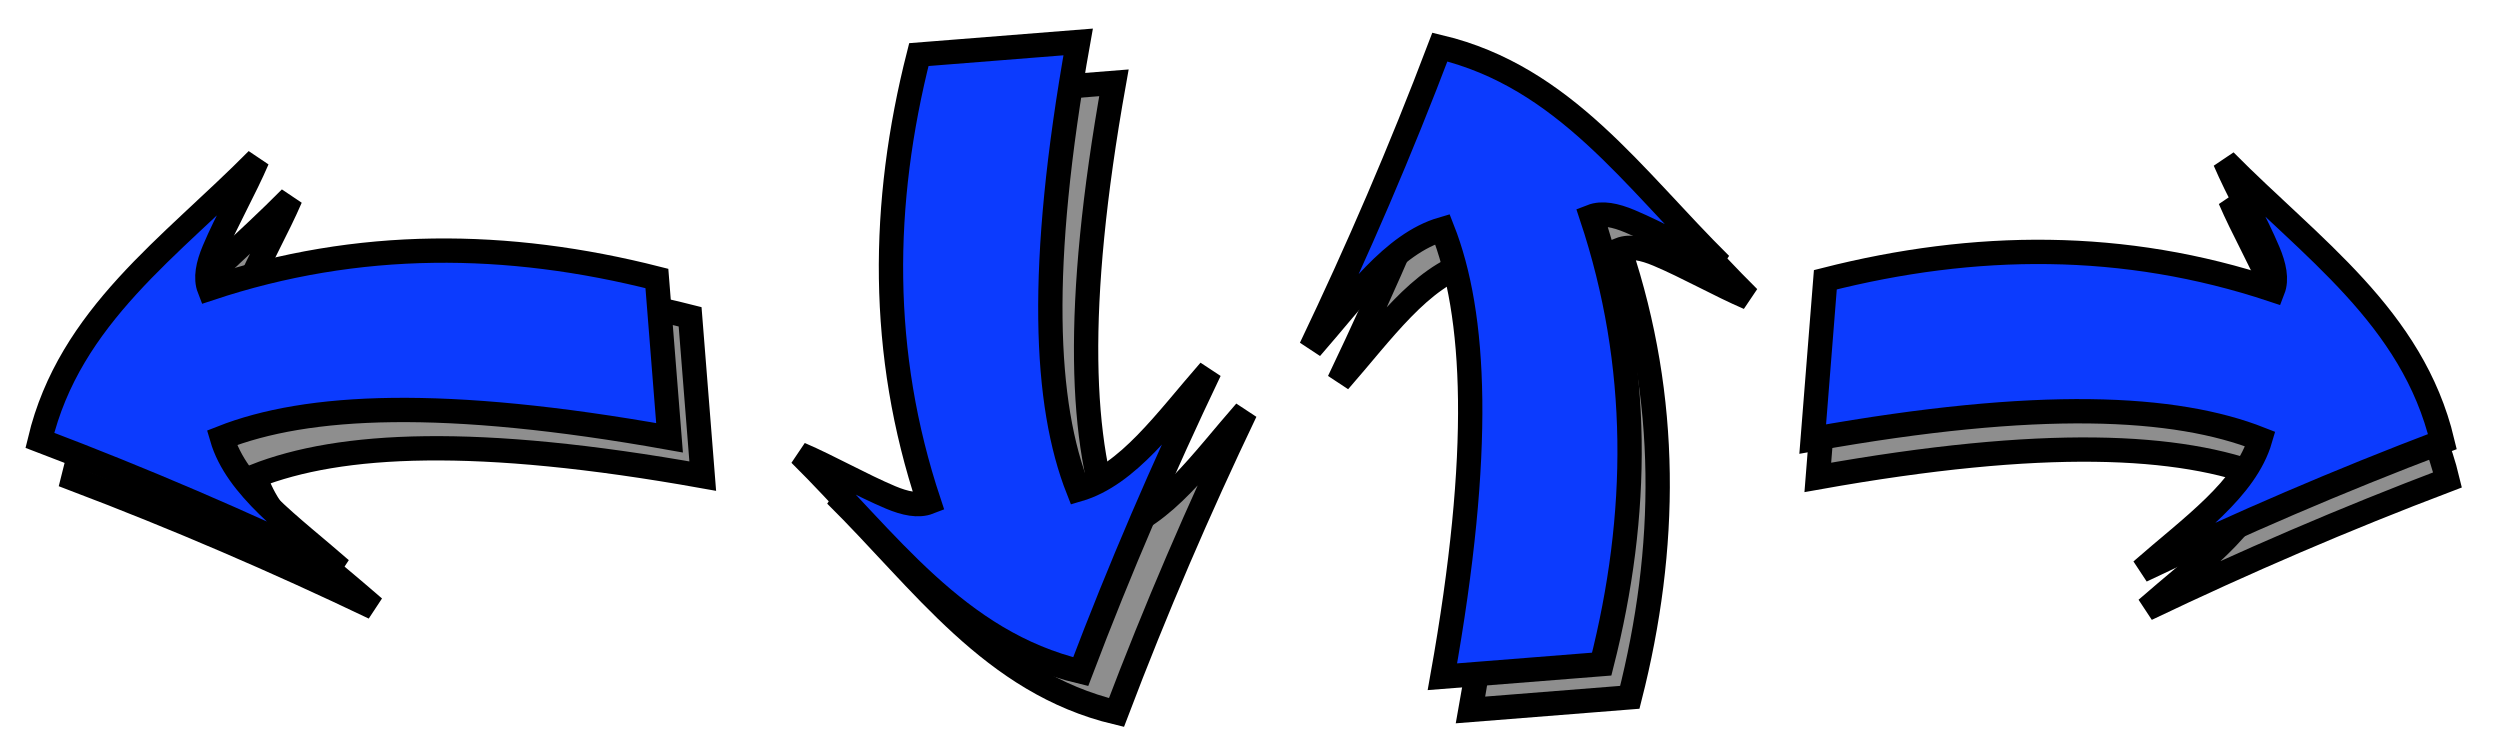
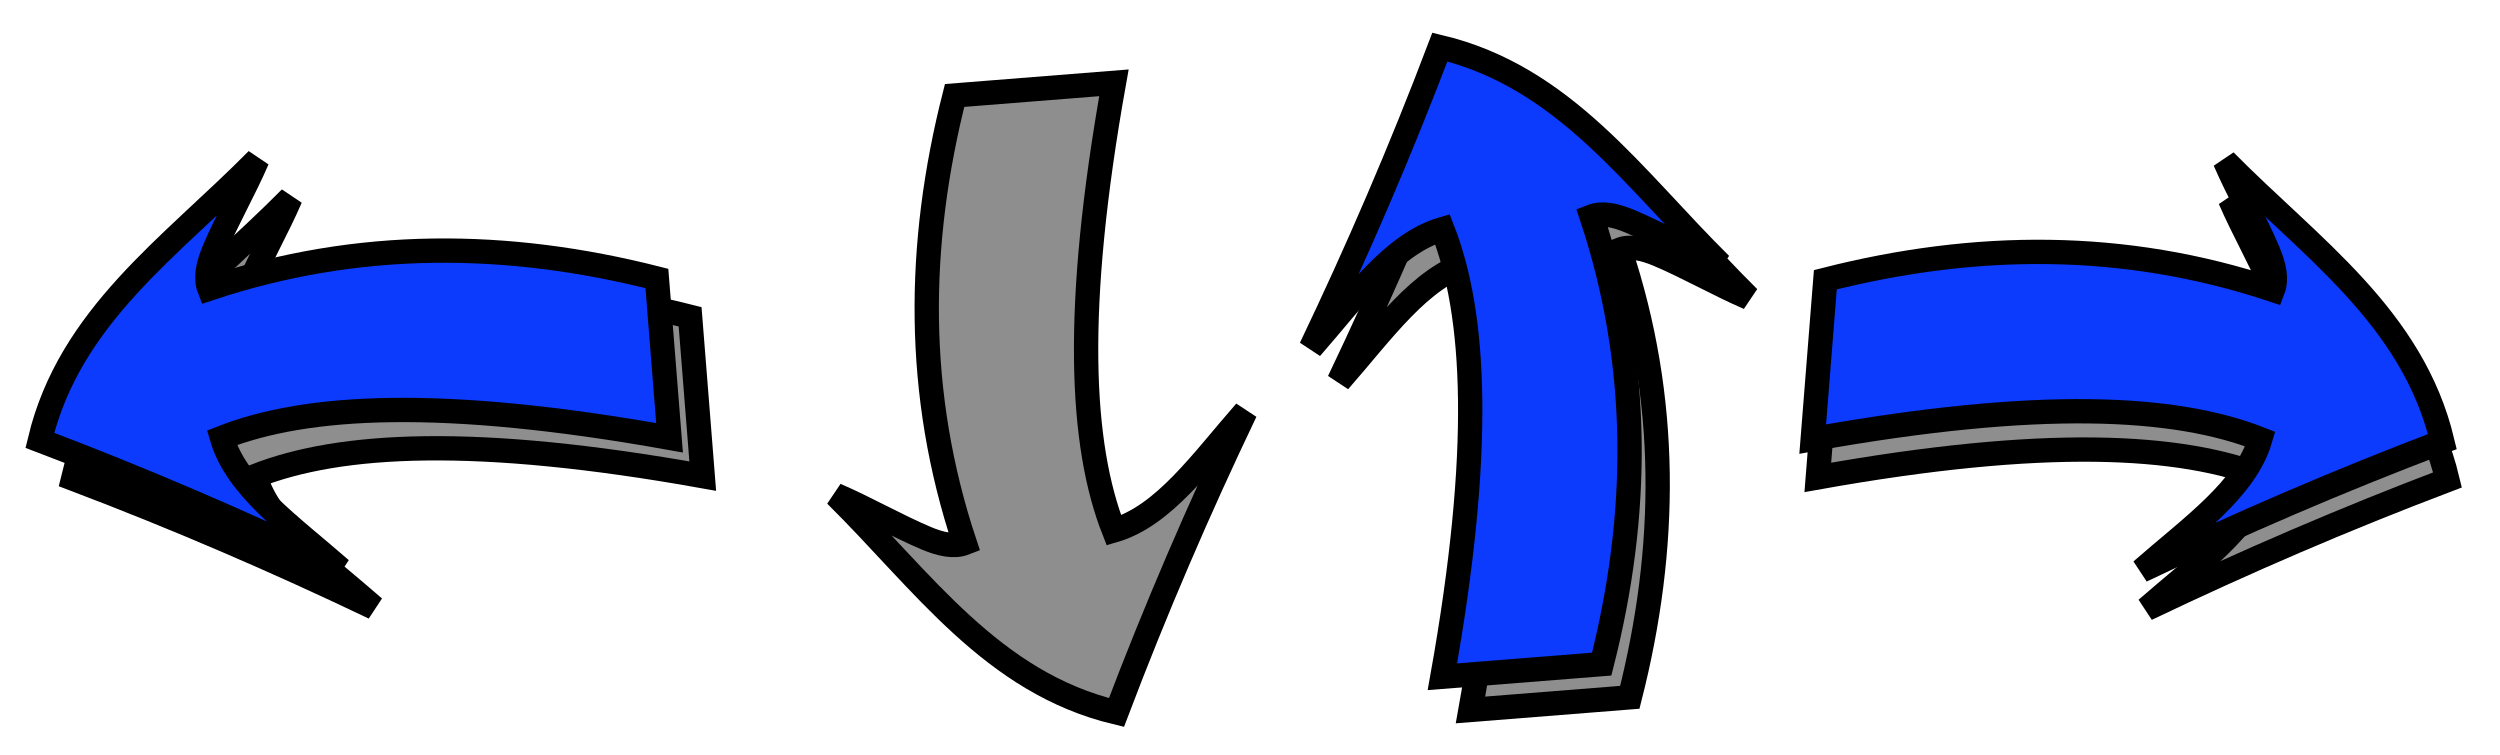
<svg xmlns="http://www.w3.org/2000/svg" xmlns:ns1="http://sodipodi.sourceforge.net/DTD/sodipodi-0.dtd" xmlns:ns2="http://www.inkscape.org/namespaces/inkscape" width="699.035" height="211.132" id="svg2413" ns1:version="0.32" ns2:version="0.45.1+0.46pre1+devel" ns1:docname="Arrow set (Comic).svg" ns2:output_extension="org.inkscape.output.svg.inkscape" version="1.0" ns2:export-filename="C:\Documents and Settings\Dan\Skrivbord\Clipart egna (InkScape)\Original\japp uploaded\Arrow set (Comic).png" ns2:export-xdpi="310" ns2:export-ydpi="310">
  <defs id="defs2415">
    <ns2:perspective ns1:type="inkscape:persp3d" ns2:vp_x="-50 : 600 : 1" ns2:vp_y="0 : 1000 : 0" ns2:vp_z="700 : 600 : 1" ns2:persp3d-origin="300 : 400 : 1" id="perspective2421" />
    <filter ns2:collect="always" id="filter3232">
      <feGaussianBlur ns2:collect="always" stdDeviation="4.328" id="feGaussianBlur3234" />
    </filter>
  </defs>
  <ns1:namedview id="base" pagecolor="#ffffff" bordercolor="#666666" borderopacity="1.0" gridtolerance="10000" guidetolerance="10" objecttolerance="10" ns2:pageopacity="0.0" ns2:pageshadow="2" ns2:zoom="0.98994949" ns2:cx="335.54153" ns2:cy="163.26546" ns2:document-units="px" ns2:current-layer="layer1" showgrid="false" ns2:window-width="1152" ns2:window-height="838" ns2:window-x="-4" ns2:window-y="-4" />
  <g ns2:label="Layer 1" ns2:groupmode="layer" id="layer1" transform="translate(31.32,-330.098)">
    <g id="g3236" transform="translate(91.429,4.286)">
      <path ns1:nodetypes="cccccsccc" id="path2388" d="M 385.537,459.297 C 448.874,447.973 486.882,449.917 510.695,459.297 C 506.607,473.301 491.425,483.824 477.461,496.066 C 504.86,482.963 532.653,470.989 561.606,460.004 C 553.27,425.178 524.841,405.868 500.795,381.515 C 504.315,389.705 509.444,398.679 512.883,406.836 C 514.607,410.927 515.373,414.634 514.23,417.578 C 472.511,403.683 430.791,404.147 389.072,414.749 L 385.537,459.297 z" style="fill:#8e8e8e;fill-opacity:1;fill-rule:evenodd;stroke:#000000;stroke-width:6.8;stroke-linecap:butt;stroke-linejoin:miter;stroke-miterlimit:4;stroke-dasharray:none;stroke-opacity:1;filter:url(#filter3232)" />
      <path ns1:nodetypes="cccccsccc" id="path3194" d="M 384.108,448.583 C 447.445,437.259 485.454,439.203 509.266,448.583 C 505.179,462.587 489.996,473.11 476.032,485.352 C 503.431,472.249 531.225,460.274 560.178,449.29 C 551.841,414.464 523.412,395.154 499.366,370.801 C 502.887,378.99 508.015,387.965 511.454,396.122 C 513.179,400.212 513.945,403.92 512.802,406.863 C 471.082,392.969 429.363,393.433 387.644,404.035 L 384.108,448.583 z" style="fill:#0c3bfe;fill-opacity:1;fill-rule:evenodd;stroke:#000000;stroke-width:6.8;stroke-linecap:butt;stroke-linejoin:miter;stroke-miterlimit:4;stroke-dasharray:none;stroke-opacity:1" />
    </g>
    <g id="g3248">
      <path transform="matrix(-1,0,0,1,550.714,3.929)" ns1:nodetypes="cccccsccc" id="path3242" d="M 385.537,459.297 C 448.874,447.973 486.882,449.917 510.695,459.297 C 506.607,473.301 491.425,483.824 477.461,496.066 C 504.86,482.963 532.653,470.989 561.606,460.004 C 553.27,425.178 524.841,405.868 500.795,381.515 C 504.315,389.705 509.444,398.679 512.883,406.836 C 514.607,410.927 515.373,414.634 514.23,417.578 C 472.511,403.683 430.791,404.147 389.072,414.749 L 385.537,459.297 z" style="fill:#8e8e8e;fill-opacity:1;fill-rule:evenodd;stroke:#000000;stroke-width:6.8;stroke-linecap:butt;stroke-linejoin:miter;stroke-miterlimit:4;stroke-dasharray:none;stroke-opacity:1;filter:url(#filter3232)" />
      <path ns1:nodetypes="cccccsccc" id="path3244" d="M 155.892,452.511 C 92.555,441.188 54.546,443.131 30.734,452.511 C 34.821,466.515 50.004,477.039 63.968,489.281 C 36.569,476.177 8.775,464.203 -20.178,453.218 C -11.841,418.392 16.588,399.082 40.634,374.729 C 37.113,382.919 31.985,391.893 28.546,400.05 C 26.821,404.141 26.055,407.848 27.199,410.792 C 68.918,396.897 110.637,397.362 152.356,407.963 L 155.892,452.511 z" style="fill:#0c3bfe;fill-opacity:1;fill-rule:evenodd;stroke:#000000;stroke-width:6.8;stroke-linecap:butt;stroke-linejoin:miter;stroke-miterlimit:4;stroke-dasharray:none;stroke-opacity:1" />
    </g>
    <g id="g3260" transform="translate(70,0)">
      <path transform="matrix(0,-1,-1,0,769.148,914.148)" ns1:nodetypes="cccccsccc" id="path3254" d="M 385.537,459.297 C 448.874,447.973 486.882,449.917 510.695,459.297 C 506.607,473.301 491.425,483.824 477.461,496.066 C 504.86,482.963 532.653,470.989 561.606,460.004 C 553.27,425.178 524.841,405.868 500.795,381.515 C 504.315,389.705 509.444,398.679 512.883,406.836 C 514.607,410.927 515.373,414.634 514.23,417.578 C 472.511,403.683 430.791,404.147 389.072,414.749 L 385.537,459.297 z" style="fill:#8e8e8e;fill-opacity:1;fill-rule:evenodd;stroke:#000000;stroke-width:6.8;stroke-linecap:butt;stroke-linejoin:miter;stroke-miterlimit:4;stroke-dasharray:none;stroke-opacity:1;filter:url(#filter3232)" />
      <path ns1:nodetypes="cccccsccc" id="path3256" d="M 301.994,519.326 C 313.317,455.989 311.374,417.98 301.994,394.168 C 287.99,398.255 277.466,413.437 265.224,427.402 C 278.328,400.003 290.302,372.209 301.287,343.256 C 336.113,351.592 355.423,380.021 379.776,404.067 C 371.586,400.547 362.612,395.418 354.455,391.979 C 350.364,390.255 346.657,389.489 343.713,390.632 C 357.608,432.351 357.143,474.071 346.542,515.79 L 301.994,519.326 z" style="fill:#0c3bfe;fill-opacity:1;fill-rule:evenodd;stroke:#000000;stroke-width:6.8;stroke-linecap:butt;stroke-linejoin:miter;stroke-miterlimit:4;stroke-dasharray:none;stroke-opacity:1" />
    </g>
    <g id="g3272" transform="translate(23.571,0)">
      <path transform="matrix(0,1,1,0,-202.719,-32.281)" ns1:nodetypes="cccccsccc" id="path3266" d="M 385.537,459.297 C 448.874,447.973 486.882,449.917 510.695,459.297 C 506.607,473.301 491.425,483.824 477.461,496.066 C 504.86,482.963 532.653,470.989 561.606,460.004 C 553.27,425.178 524.841,405.868 500.795,381.515 C 504.315,389.705 509.444,398.679 512.883,406.836 C 514.607,410.927 515.373,414.634 514.23,417.578 C 472.511,403.683 430.791,404.147 389.072,414.749 L 385.537,459.297 z" style="fill:#8e8e8e;fill-opacity:1;fill-rule:evenodd;stroke:#000000;stroke-width:6.8;stroke-linecap:butt;stroke-linejoin:miter;stroke-miterlimit:4;stroke-dasharray:none;stroke-opacity:1;filter:url(#filter3232)" />
-       <path ns1:nodetypes="cccccsccc" id="path3268" d="M 246.578,341.827 C 235.254,405.164 237.198,443.173 246.578,466.985 C 260.582,462.898 271.105,447.716 283.347,433.751 C 270.244,461.15 258.269,488.944 247.285,517.897 C 212.459,509.561 193.149,481.132 168.796,457.086 C 176.985,460.606 185.96,465.735 194.117,469.173 C 198.207,470.898 201.915,471.664 204.858,470.521 C 190.964,428.802 191.428,387.082 202.03,345.363 L 246.578,341.827 z" style="fill:#0c3bfe;fill-opacity:1;fill-rule:evenodd;stroke:#000000;stroke-width:6.8;stroke-linecap:butt;stroke-linejoin:miter;stroke-miterlimit:4;stroke-dasharray:none;stroke-opacity:1" />
    </g>
  </g>
</svg>